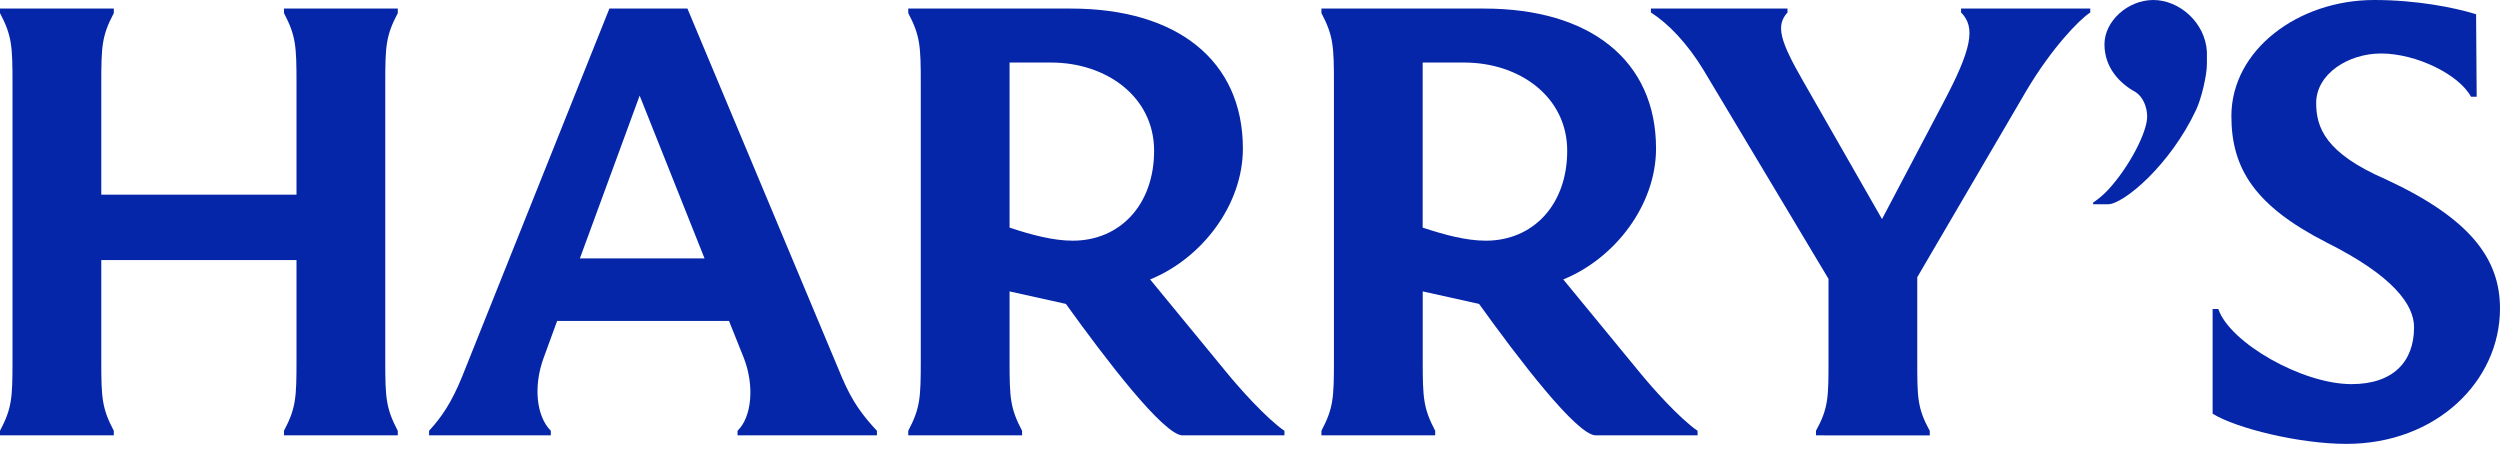
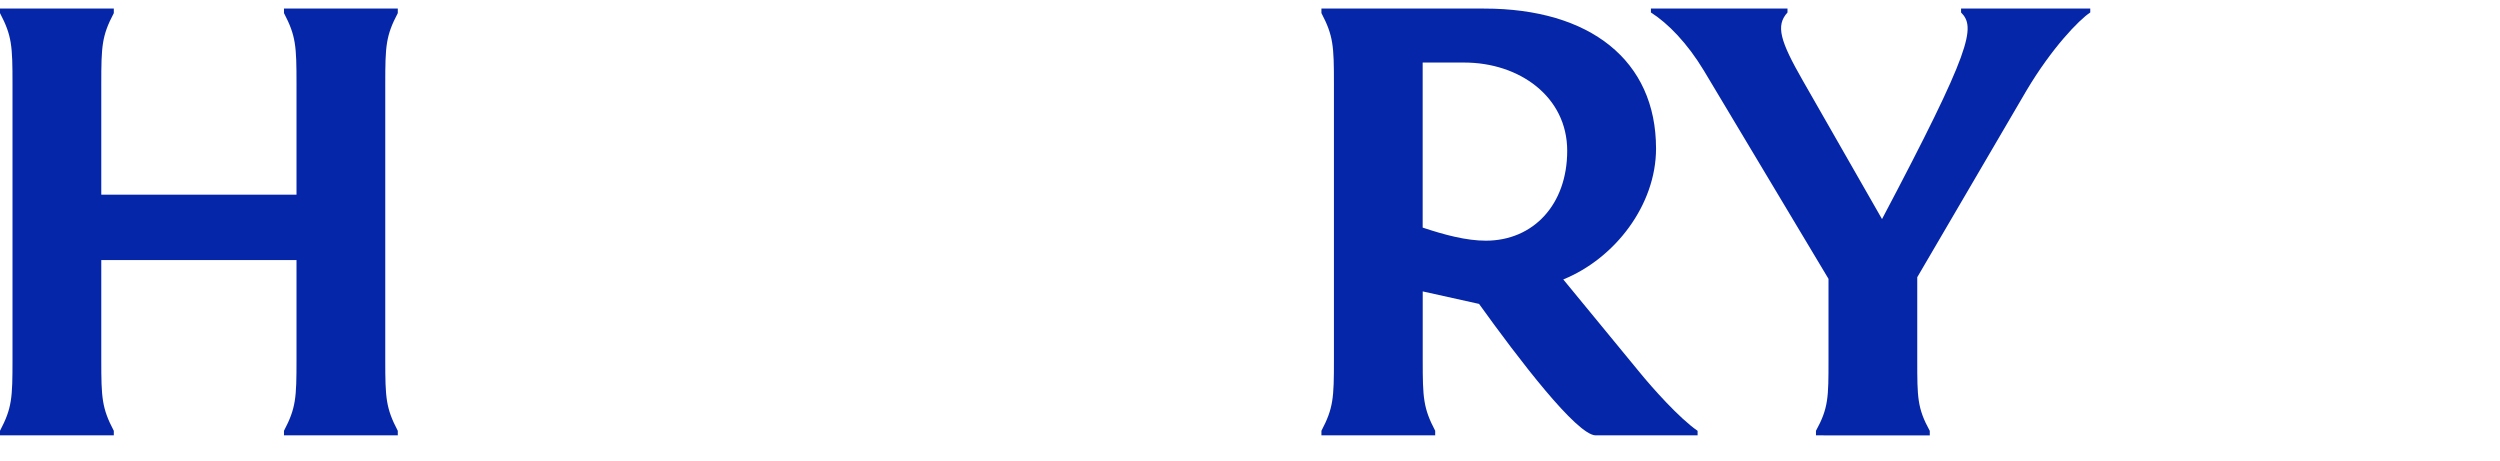
<svg xmlns="http://www.w3.org/2000/svg" width="103" height="19" viewBox="0 0 103 19" fill="none">
  <g clip-path="url(#clip0_50657_75186)" fill="none">
    <g clip-path="url(#clip1_50657_75186)" fill="none">
      <path d="M0.515 3.447C0.515 1.9 0.492 1.478 0 0.54V0.353H4.689V0.54C4.195 1.478 4.173 1.9 4.173 3.447V8.02H12.216V3.447C12.216 1.9 12.192 1.478 11.7 0.54V0.353H16.389V0.54C15.895 1.478 15.873 1.9 15.873 3.447V14.843C15.873 16.39 15.897 16.812 16.389 17.75V17.937H11.7V17.748C12.194 16.81 12.216 16.388 12.216 14.84V10.716H4.173V14.843C4.173 16.39 4.196 16.812 4.689 17.75V17.937H0V17.748C0.494 16.81 0.515 16.388 0.515 14.84V3.447Z" fill="#0626A9" />
-       <path d="M34.677 15.523C35.123 16.578 35.545 17.117 36.13 17.75V17.937H30.386V17.748C30.973 17.183 31.092 15.896 30.645 14.747L30.035 13.223H22.954L22.389 14.77C21.966 15.943 22.107 17.162 22.694 17.748V17.935H17.678V17.748C18.218 17.162 18.616 16.552 19.038 15.52L25.108 0.351H28.321L34.677 15.523ZM29.027 10.646L26.354 3.94L23.891 10.646H29.027Z" fill="#0626A9" />
-       <path d="M42.11 17.748V17.935H37.42V17.748C37.914 16.81 37.936 16.388 37.936 14.84V3.447C37.936 1.9 37.913 1.478 37.42 0.54V0.353H44.126C48.487 0.353 51.207 2.486 51.207 6.12C51.207 8.442 49.519 10.646 47.385 11.513L50.527 15.335C51.043 15.97 52.169 17.234 52.919 17.75V17.937H48.722C47.945 17.937 45.533 14.772 43.915 12.521L41.594 12.006V14.843C41.594 16.39 41.617 16.812 42.11 17.748ZM41.594 2.577V9.377C42.508 9.682 43.4 9.916 44.196 9.916C46.142 9.916 47.549 8.44 47.549 6.212C47.549 3.984 45.58 2.577 43.306 2.577H41.594Z" fill="#0626A9" />
      <path d="M59.13 17.748V17.935H54.443V17.748C54.937 16.81 54.958 16.388 54.958 14.84V3.447C54.958 1.9 54.935 1.478 54.443 0.54V0.353H61.148C65.509 0.353 68.229 2.486 68.229 6.12C68.229 8.442 66.541 10.646 64.407 11.513L67.549 15.335C68.065 15.97 69.19 17.234 69.941 17.75V17.937H65.744C64.967 17.937 62.555 14.772 60.937 12.521L58.616 12.006V14.843C58.616 16.39 58.639 16.812 59.13 17.748ZM58.614 2.577V9.377C59.531 9.682 60.419 9.916 61.216 9.916C63.162 9.916 64.569 8.44 64.569 6.212C64.569 3.984 62.6 2.577 60.325 2.577H58.614Z" fill="#0626A9" />
-       <path d="M74.818 17.937V17.748C75.334 16.81 75.334 16.365 75.334 14.841V11.488L70.198 2.906C69.519 1.781 68.722 0.96 68.018 0.514V0.351H73.645V0.514C73.151 1.054 73.34 1.687 74.28 3.328L77.539 9.026L80.046 4.266C81.242 2.015 81.406 1.124 80.796 0.514V0.351H86.119V0.514C85.65 0.819 84.525 1.992 83.493 3.727L78.991 11.421V14.844C78.991 16.368 78.991 16.814 79.507 17.752V17.939L74.818 17.937Z" fill="#0626A9" />
-       <path d="M90.925 2.627C90.925 3.121 90.691 4.08 90.48 4.525C89.401 6.824 87.479 8.417 86.846 8.417H86.235V8.347C86.457 8.199 86.662 8.026 86.845 7.831C87.736 6.869 88.463 5.439 88.463 4.806C88.463 4.383 88.275 3.985 87.994 3.798C87.338 3.445 86.704 2.79 86.704 1.828C86.704 0.867 87.666 0 88.72 0C89.775 0 90.854 0.914 90.925 2.133V2.627H90.925Z" fill="#0626A9" />
-       <path d="M91.933 4.784C91.933 2.064 94.676 0 97.818 0C99.553 0 101.101 0.304 102.015 0.586L102.039 3.985H101.804C101.31 3.068 99.553 2.204 98.1 2.204C96.74 2.204 95.427 3.051 95.427 4.244C95.427 5.252 95.802 6.307 98.288 7.385C101.781 9.003 103 10.668 103 12.708C103 15.709 100.374 18.288 96.67 18.288C94.747 18.288 92.144 17.653 91.16 17.045V12.731H91.394C91.863 14.114 94.841 15.826 96.881 15.826C98.592 15.826 99.459 14.909 99.459 13.481C99.459 12.564 98.616 11.371 95.849 9.988C92.918 8.487 91.933 6.963 91.933 4.783V4.784Z" fill="#0626A9" />
+       <path d="M74.818 17.937V17.748C75.334 16.81 75.334 16.365 75.334 14.841V11.488L70.198 2.906C69.519 1.781 68.722 0.96 68.018 0.514V0.351H73.645V0.514C73.151 1.054 73.34 1.687 74.28 3.328L77.539 9.026C81.242 2.015 81.406 1.124 80.796 0.514V0.351H86.119V0.514C85.65 0.819 84.525 1.992 83.493 3.727L78.991 11.421V14.844C78.991 16.368 78.991 16.814 79.507 17.752V17.939L74.818 17.937Z" fill="#0626A9" />
    </g>
  </g>
  <defs>
    <clipPath id="clip0_50657_75186">
      <rect width="103" height="18.289" fill="white" />
    </clipPath>
    <clipPath id="clip1_50657_75186">
      <rect width="103" height="18.289" fill="white" />
    </clipPath>
  </defs>
</svg>